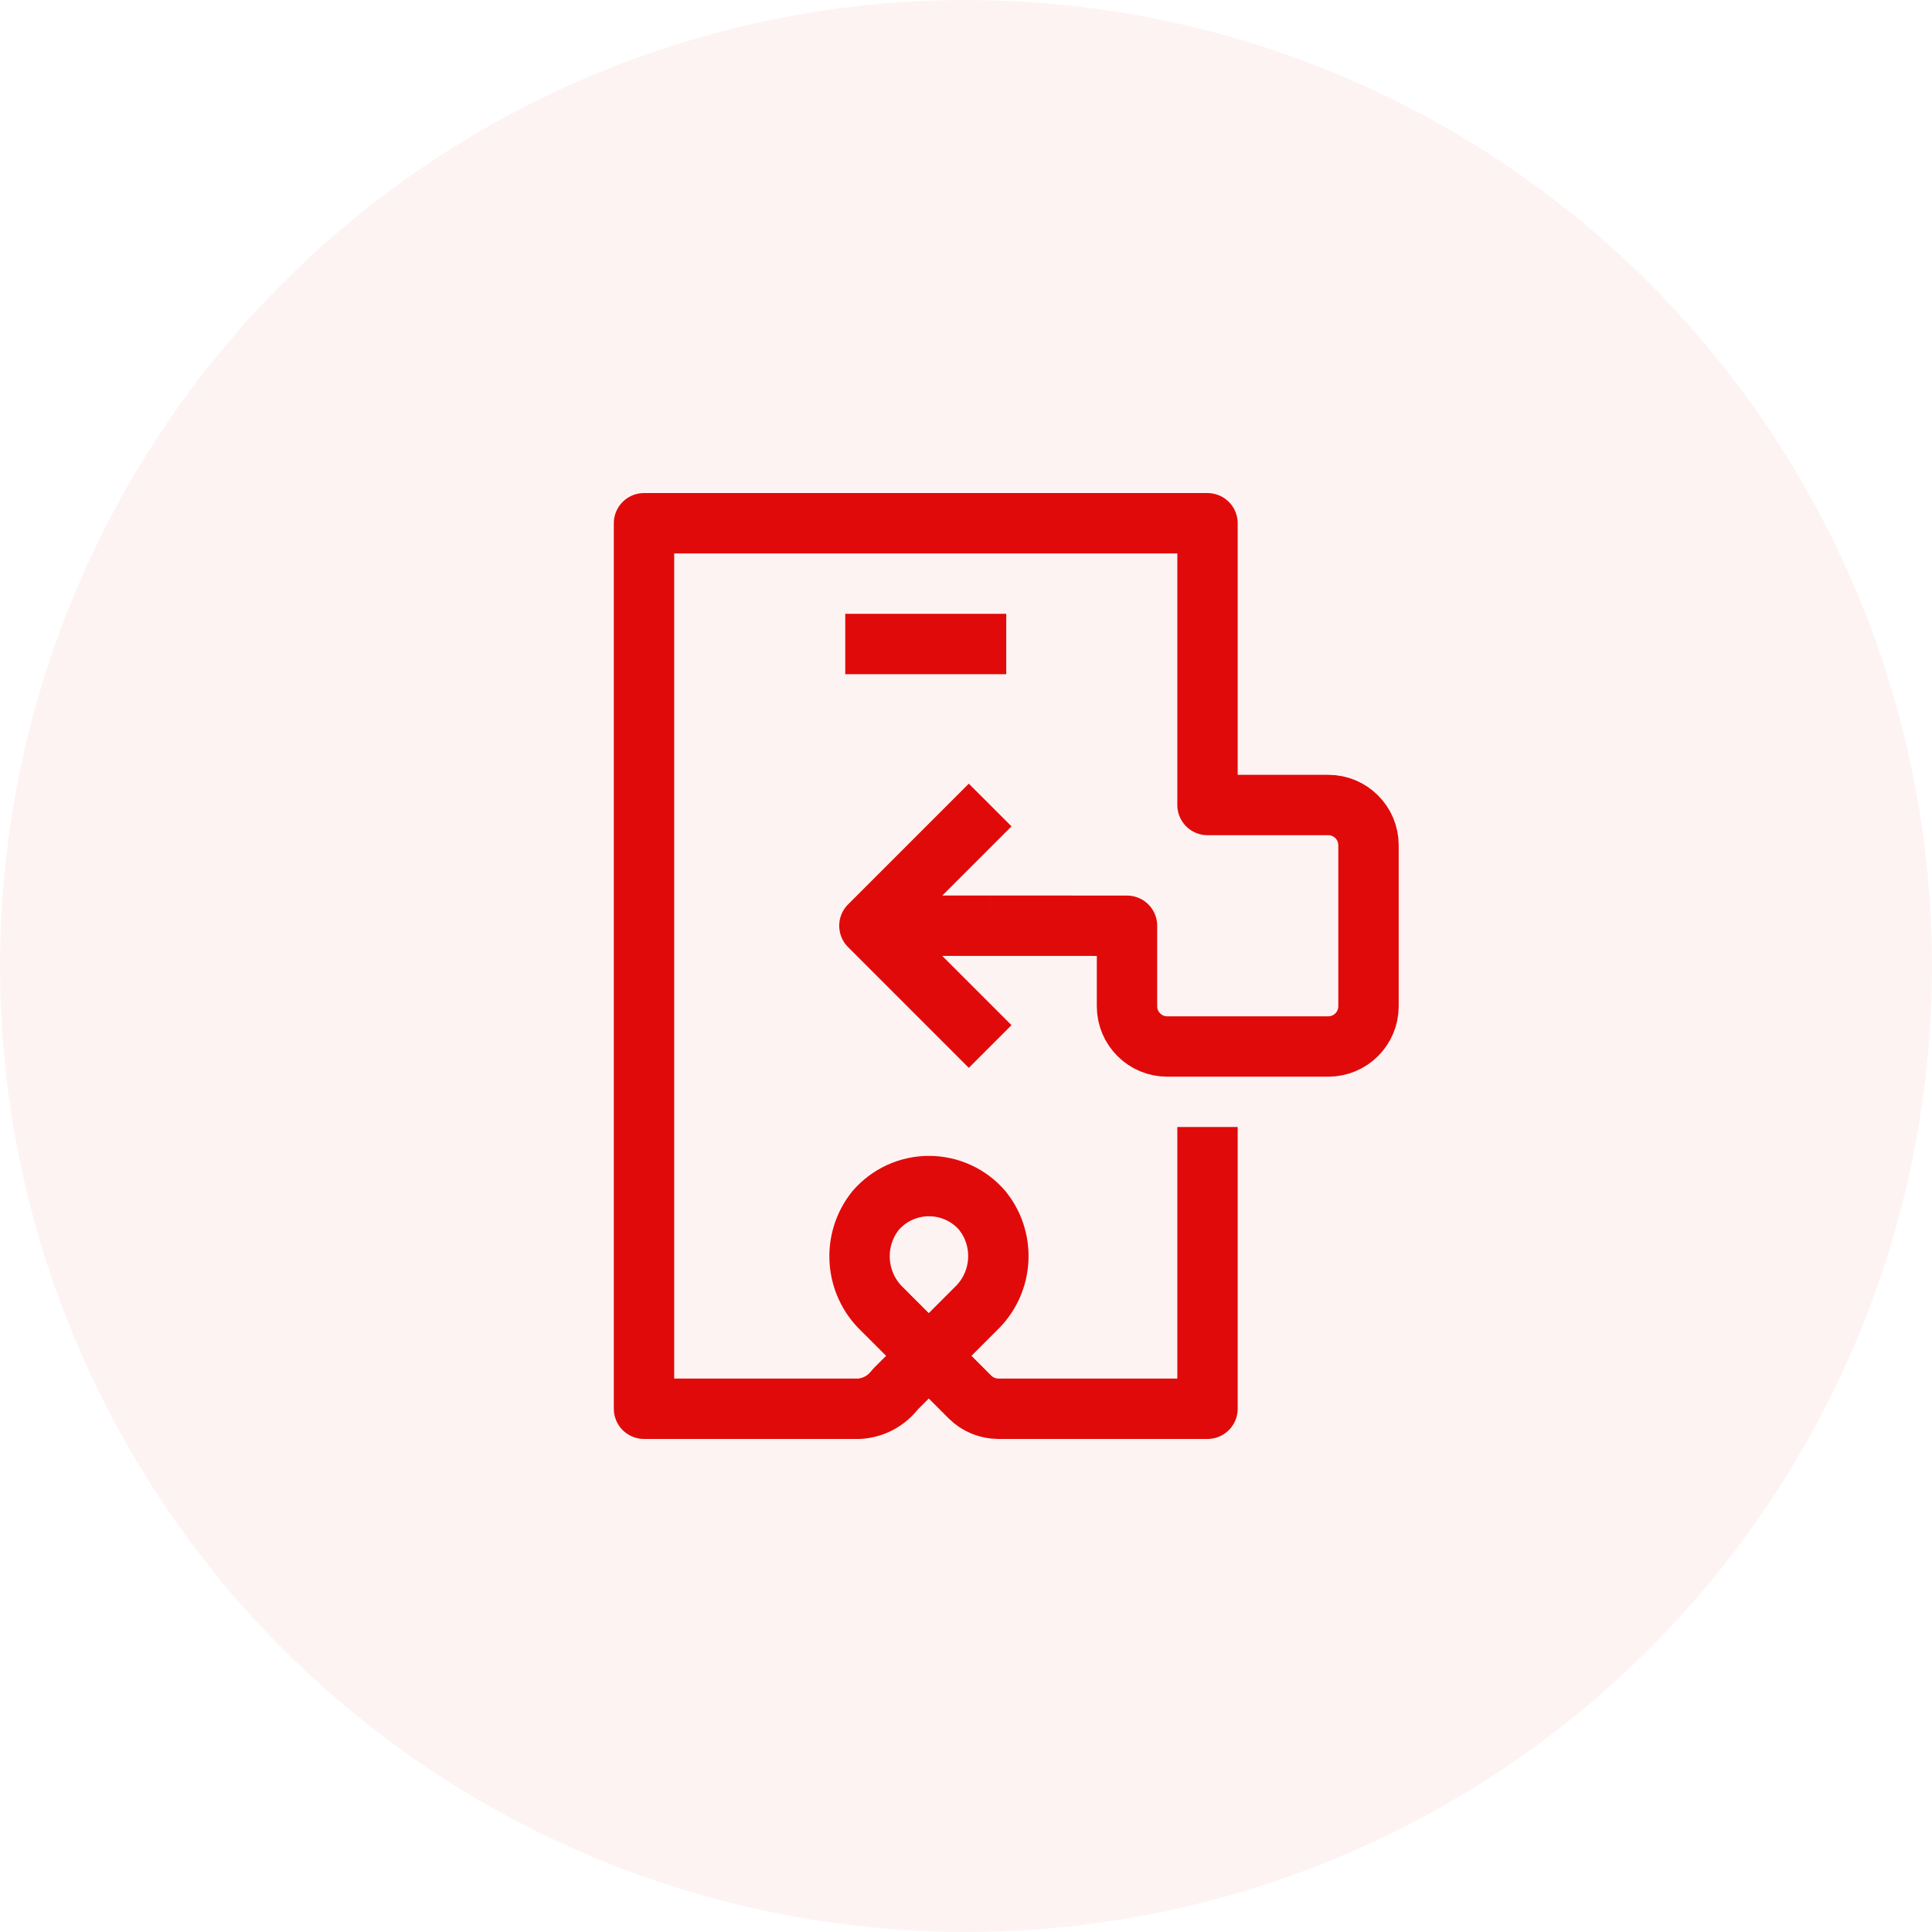
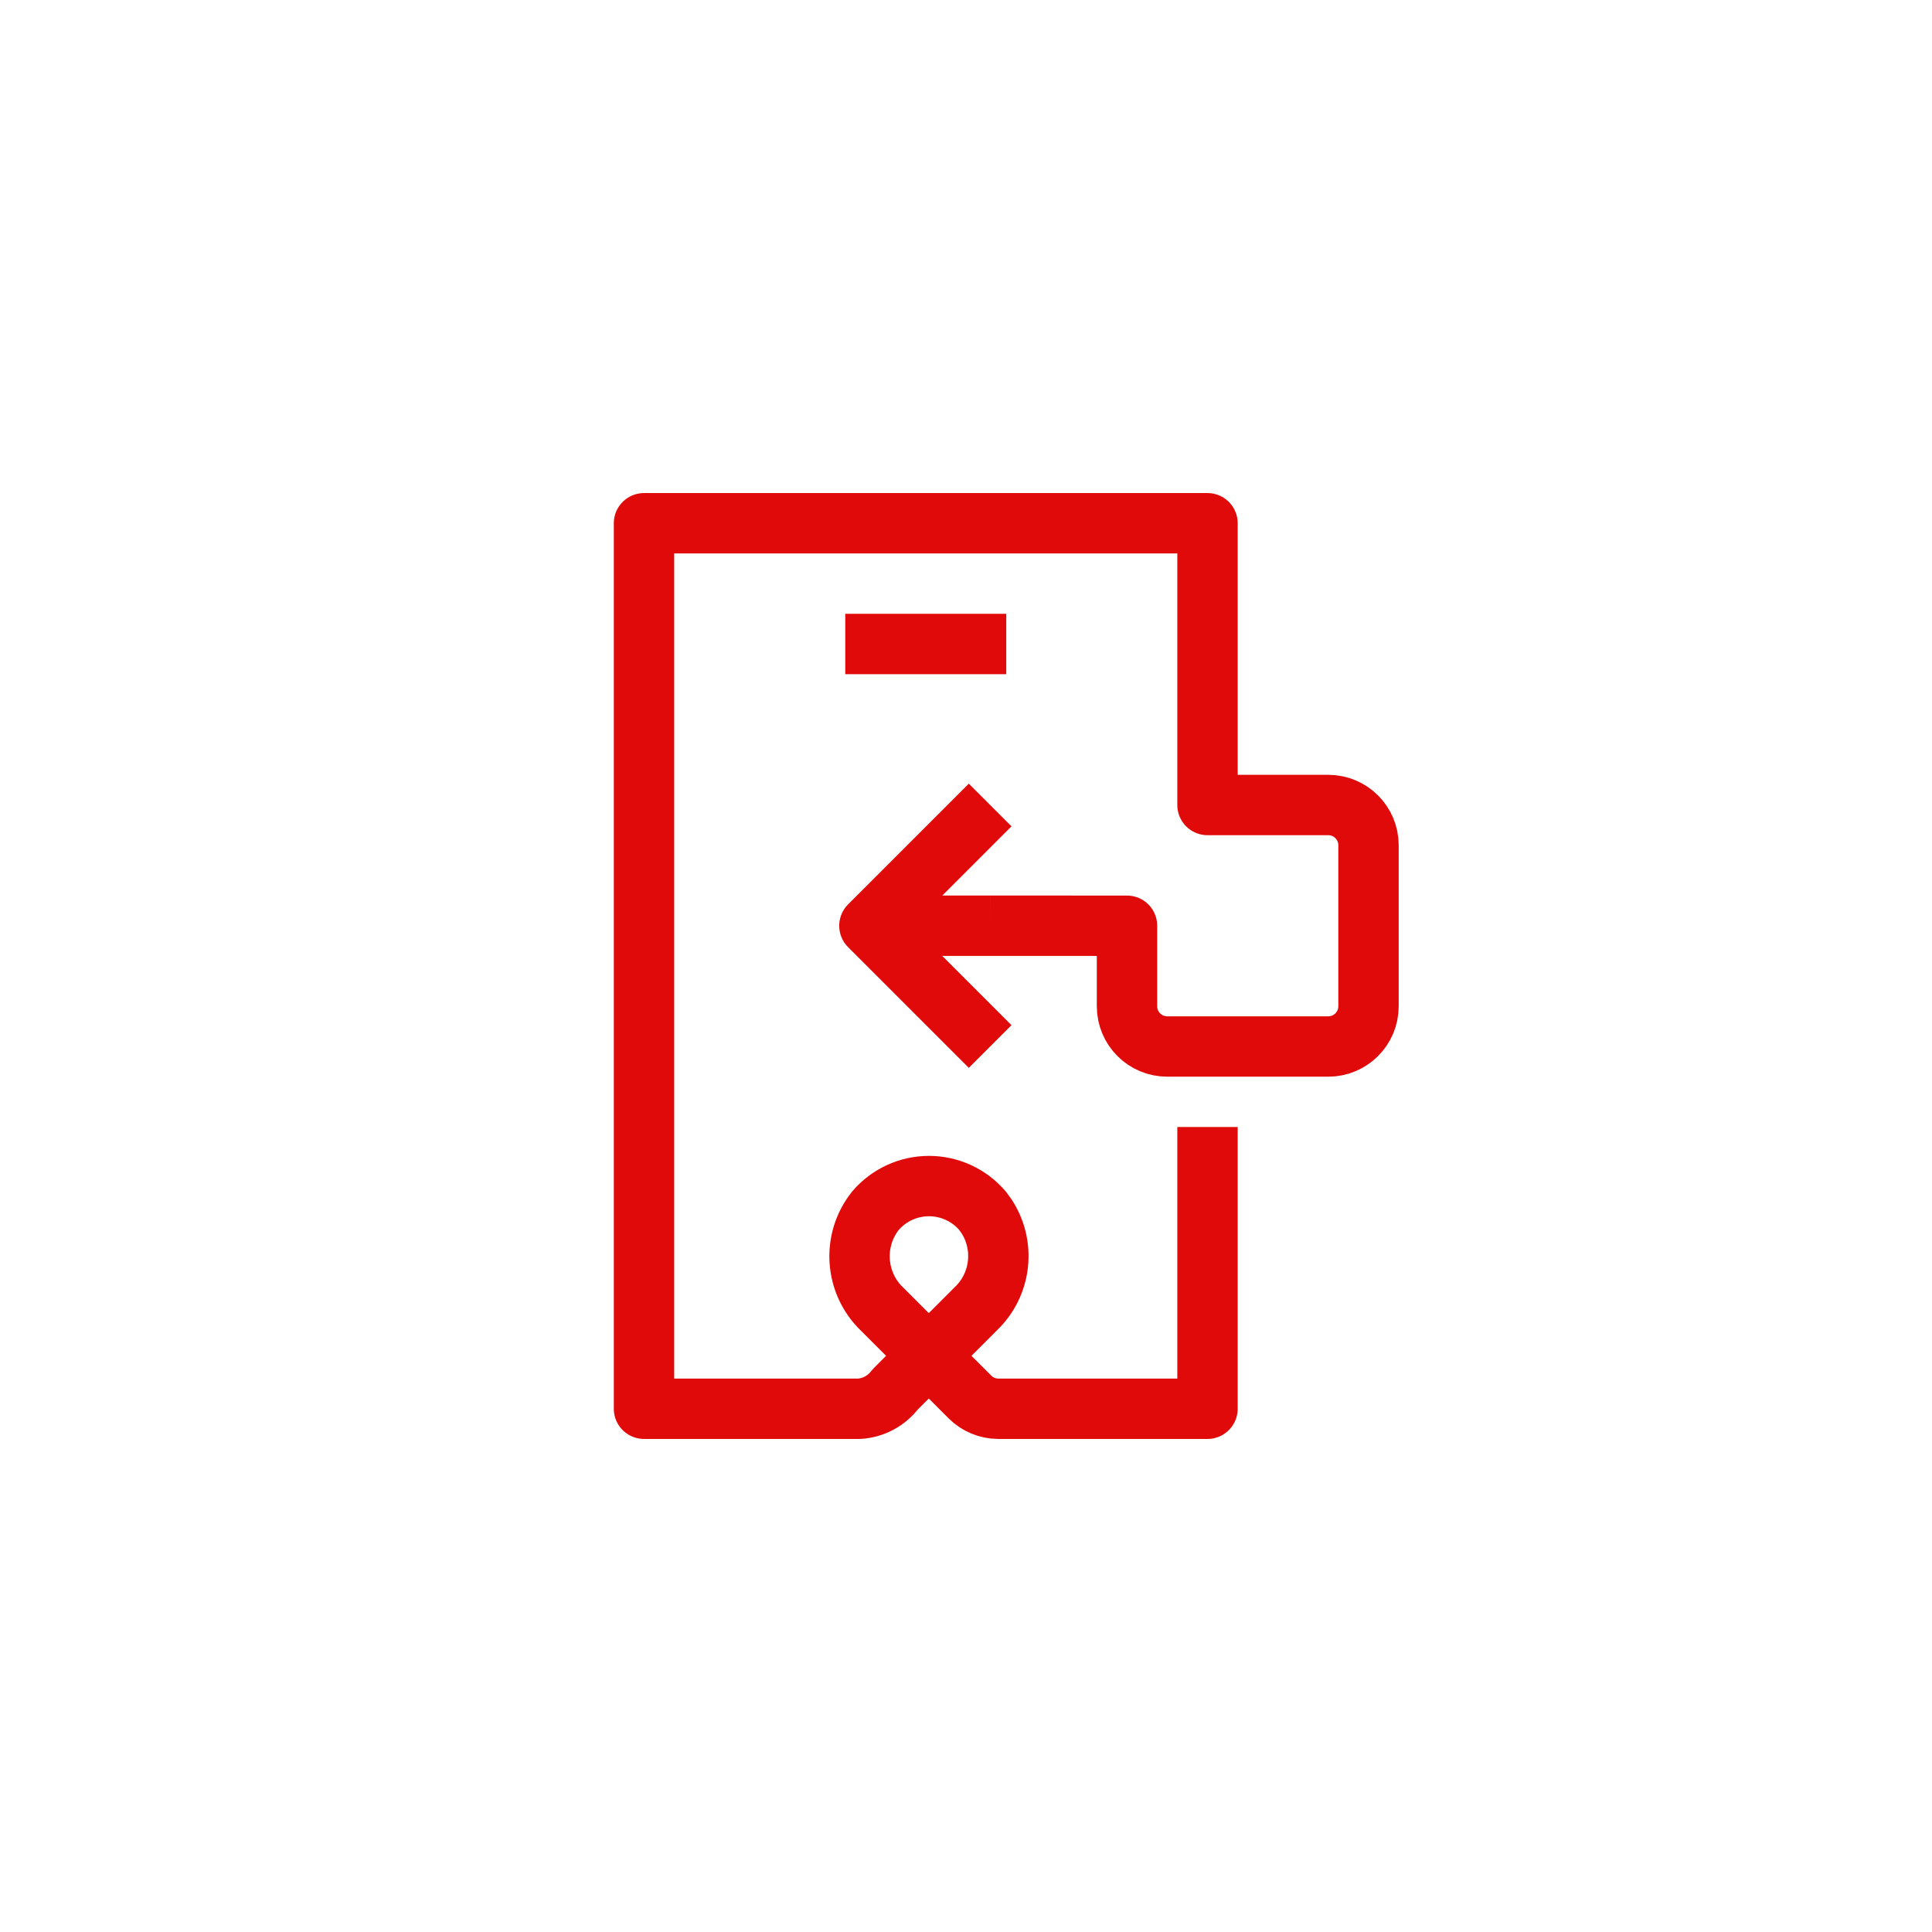
<svg xmlns="http://www.w3.org/2000/svg" width="96px" height="96px" viewBox="0 0 96 96" version="1.1">
  <title>ico_principles_design</title>
  <g id="ico_principles_design" stroke="none" stroke-width="1" fill="none" fill-rule="evenodd">
    <g id="Group-3">
-       <circle id="Oval" fill="#E10A0A" opacity="0.05" cx="48" cy="48" r="48" />
      <g id="Brand-/-4-Icons-/-3-Feature-/-app" transform="translate(32, 26)" stroke="#E10A0A" stroke-linejoin="round" stroke-width="3">
        <path d="M28,30 L28,44 L17.6,44 C17.075,43.998 16.573,43.789 16.2,43.42 L14.15,41.37 L12.48,43.04 C12.055,43.604 11.405,43.955 10.7,44 L0,44 L0,0 L28,0 L28,14 L34,14 C35.105,14 36,14.895 36,16 L36,24 C36,25.105 35.105,26 34,26 L26,26 C24.895,26 24,25.105 24,24 L24,20 L17.198,19.998 M14.16,32.935 C13.137,32.935 12.165,33.382 11.5,34.16 C10.328,35.635 10.476,37.761 11.84,39.06 L11.84,39.06 L14.15,41.37 L16.48,39.04 C17.761,37.824 17.968,35.875 17.013,34.426 L16.82,34.16 C16.155,33.382 15.183,32.935 14.16,32.935 Z M17.2,14 L11.2,20 L17.2,26 M10,6 L18,6 M11.2,20 L17.198,19.998" id="Shape" />
      </g>
    </g>
  </g>
</svg>